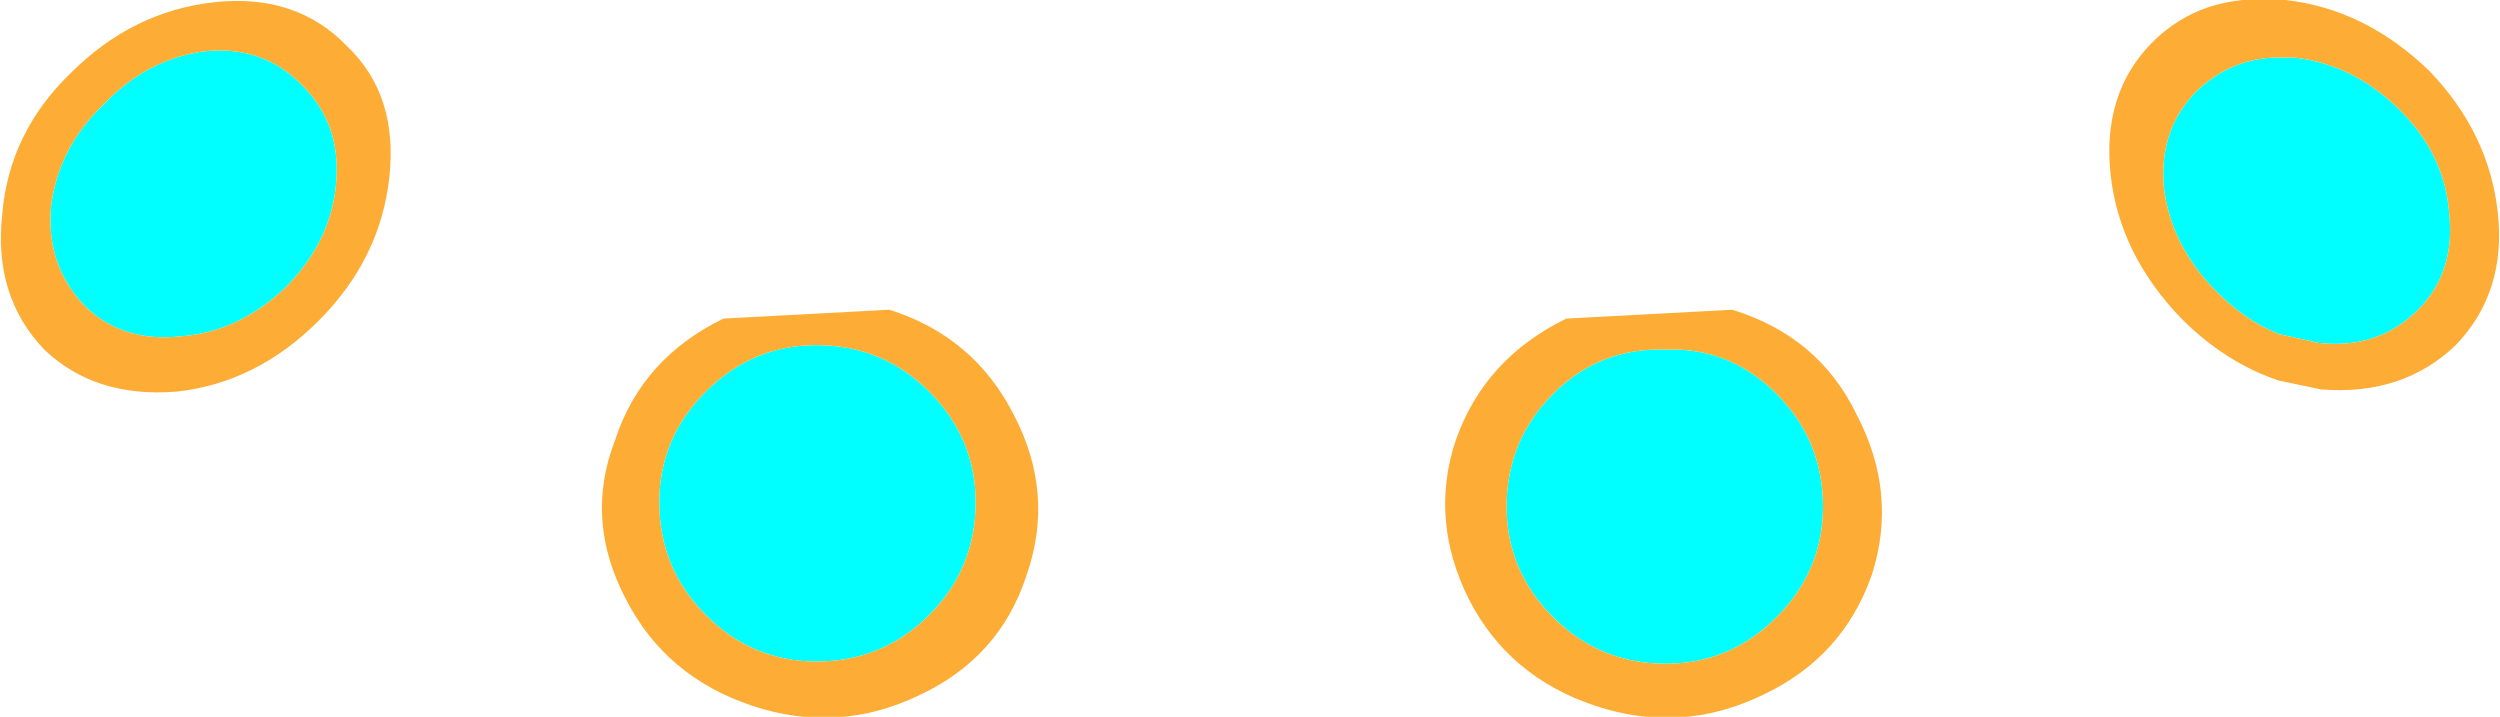
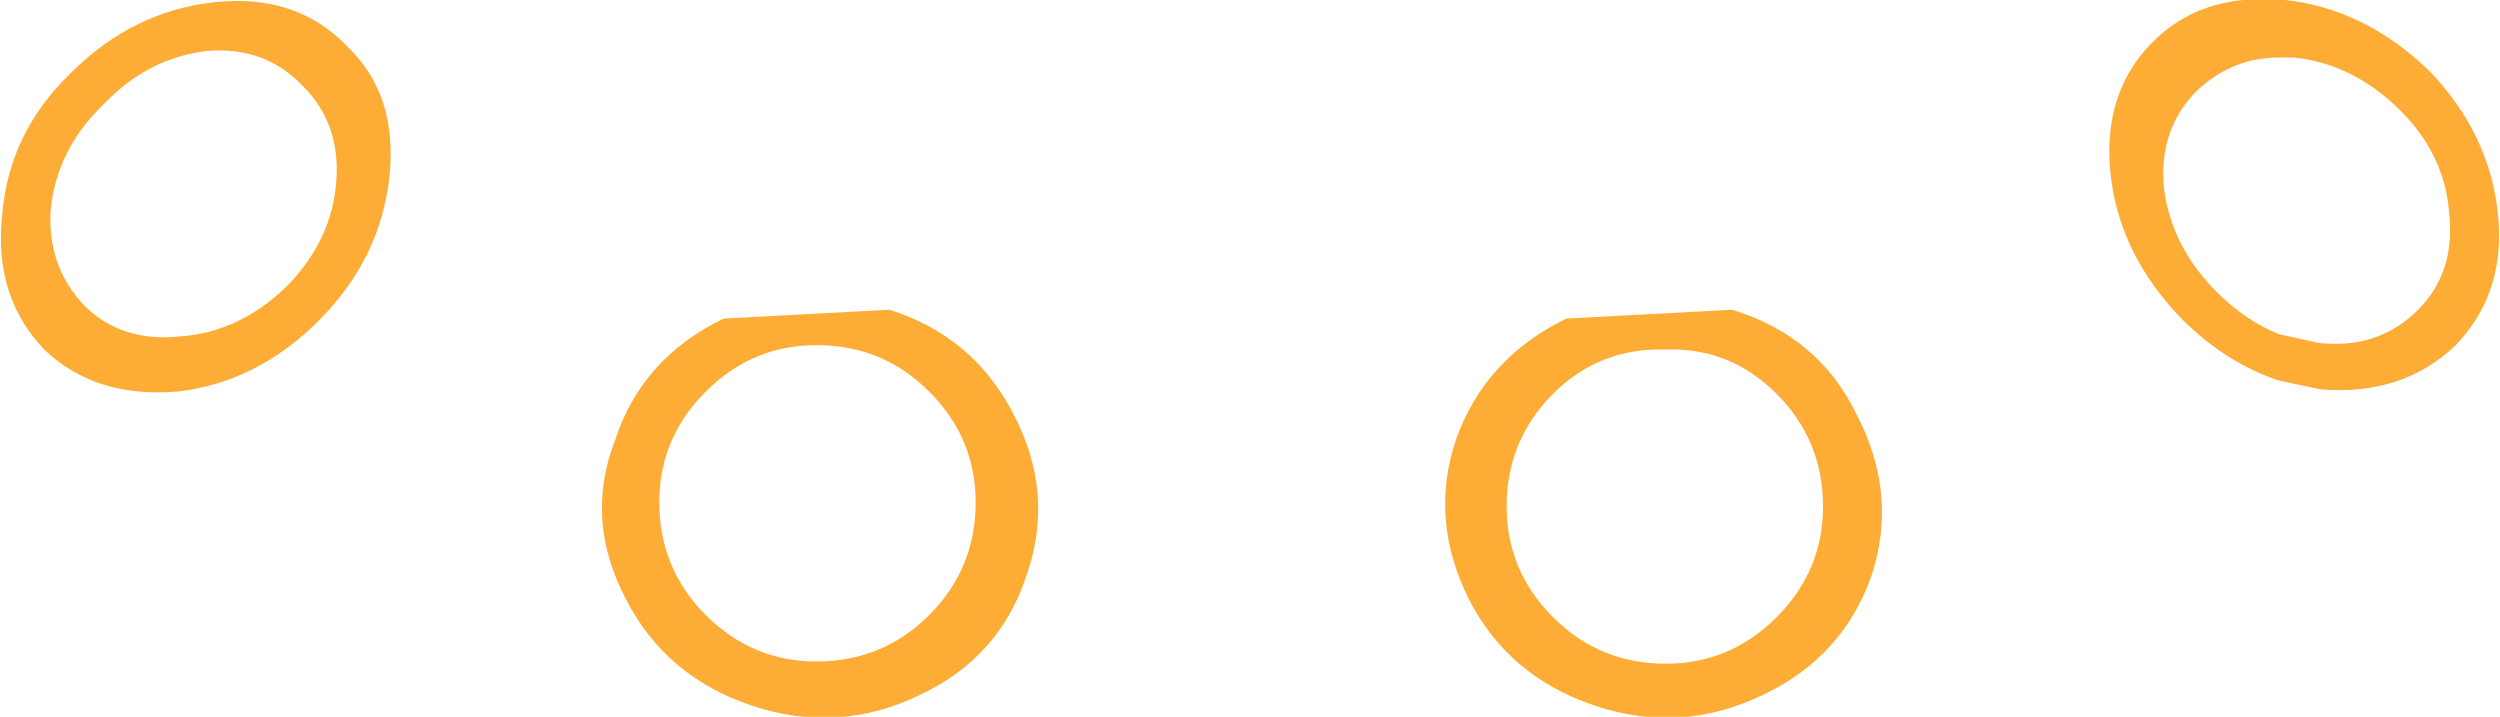
<svg xmlns="http://www.w3.org/2000/svg" height="16.2px" width="56.5px">
  <g transform="matrix(1.0, 0.0, 0.0, 1.0, 321.65, -14.2)">
-     <path d="M-269.8 15.5 Q-268.45 15.65 -267.4 16.7 -266.4 17.7 -266.3 19.0 -266.15 20.35 -267.0 21.2 -267.9 22.1 -269.25 21.95 L-270.15 21.75 Q-270.9 21.45 -271.55 20.8 -272.6 19.75 -272.75 18.4 -272.85 17.1 -272.0 16.25 -271.2 15.5 -270.15 15.5 L-269.8 15.5 M-281.5 28.15 Q-282.55 29.2 -284.0 29.2 -285.5 29.2 -286.55 28.15 -287.6 27.1 -287.6 25.65 -287.6 24.15 -286.55 23.1 -285.5 22.05 -284.0 22.1 -282.55 22.05 -281.5 23.1 -280.45 24.15 -280.45 25.65 -280.45 27.1 -281.5 28.15 M-300.65 23.05 Q-299.6 24.1 -299.6 25.55 -299.6 27.05 -300.65 28.1 -301.7 29.15 -303.2 29.15 -304.65 29.15 -305.7 28.1 -306.75 27.05 -306.75 25.55 -306.75 24.1 -305.7 23.05 -304.65 22.0 -303.2 22.0 -301.7 22.0 -300.65 23.05 M-314.05 18.3 Q-314.15 19.65 -315.2 20.7 -316.25 21.7 -317.55 21.8 -318.9 21.95 -319.75 21.1 -320.6 20.2 -320.5 18.9 -320.35 17.55 -319.3 16.55 -318.3 15.5 -316.95 15.35 -315.65 15.25 -314.8 16.15 -313.95 17.0 -314.05 18.3" fill="#00ffff" fill-rule="evenodd" stroke="none" />
    <path d="M-279.7 23.55 Q-278.75 25.35 -279.35 27.2 -280.0 29.05 -281.8 29.9 -283.65 30.8 -285.6 30.15 -287.55 29.5 -288.45 27.75 -289.35 25.95 -288.75 24.15 -288.1 22.3 -286.25 21.4 L-282.5 21.2 Q-280.55 21.8 -279.7 23.55 M-269.8 15.5 L-270.15 15.5 Q-271.2 15.5 -272.0 16.25 -272.85 17.1 -272.75 18.4 -272.6 19.75 -271.55 20.8 -270.9 21.45 -270.15 21.75 L-269.25 21.95 Q-267.9 22.1 -267.0 21.2 -266.15 20.35 -266.3 19.0 -266.4 17.7 -267.4 16.7 -268.45 15.65 -269.8 15.5 M-270.0 14.2 Q-268.2 14.4 -266.75 15.8 -265.4 17.2 -265.2 19.0 -265.0 20.8 -266.15 22.0 -267.35 23.15 -269.2 23.0 L-270.15 22.8 Q-271.35 22.4 -272.35 21.4 -273.75 19.95 -273.95 18.15 -274.15 16.3 -273.0 15.15 -271.9 14.05 -270.15 14.2 L-270.0 14.2 M-281.5 28.15 Q-280.45 27.1 -280.45 25.65 -280.45 24.15 -281.5 23.1 -282.55 22.05 -284.0 22.1 -285.5 22.05 -286.55 23.1 -287.6 24.15 -287.6 25.65 -287.6 27.1 -286.55 28.15 -285.5 29.2 -284.0 29.2 -282.55 29.2 -281.5 28.15 M-298.75 23.55 Q-297.8 25.35 -298.45 27.2 -299.05 29.05 -300.85 29.9 -302.7 30.8 -304.65 30.15 -306.6 29.5 -307.5 27.75 -308.45 25.95 -307.75 24.15 -307.15 22.3 -305.3 21.4 L-301.55 21.2 Q-299.65 21.8 -298.75 23.55 M-314.05 18.3 Q-313.95 17.0 -314.8 16.15 -315.65 15.25 -316.95 15.35 -318.3 15.5 -319.3 16.55 -320.35 17.55 -320.5 18.9 -320.6 20.2 -319.75 21.1 -318.9 21.95 -317.55 21.8 -316.25 21.7 -315.2 20.7 -314.15 19.65 -314.05 18.3 M-300.65 23.05 Q-301.7 22.0 -303.2 22.0 -304.65 22.0 -305.7 23.05 -306.75 24.1 -306.75 25.55 -306.75 27.05 -305.7 28.1 -304.65 29.15 -303.2 29.15 -301.7 29.15 -300.65 28.1 -299.6 27.05 -299.6 25.55 -299.6 24.1 -300.65 23.05 M-321.6 19.05 Q-321.45 17.2 -320.05 15.85 -318.65 14.45 -316.8 14.25 -314.95 14.05 -313.8 15.25 -312.65 16.35 -312.85 18.2 -313.05 20.05 -314.45 21.45 -315.85 22.85 -317.65 23.05 -319.5 23.2 -320.65 22.1 -321.8 20.9 -321.6 19.05" fill="#fdad35" fill-rule="evenodd" stroke="none" />
  </g>
</svg>